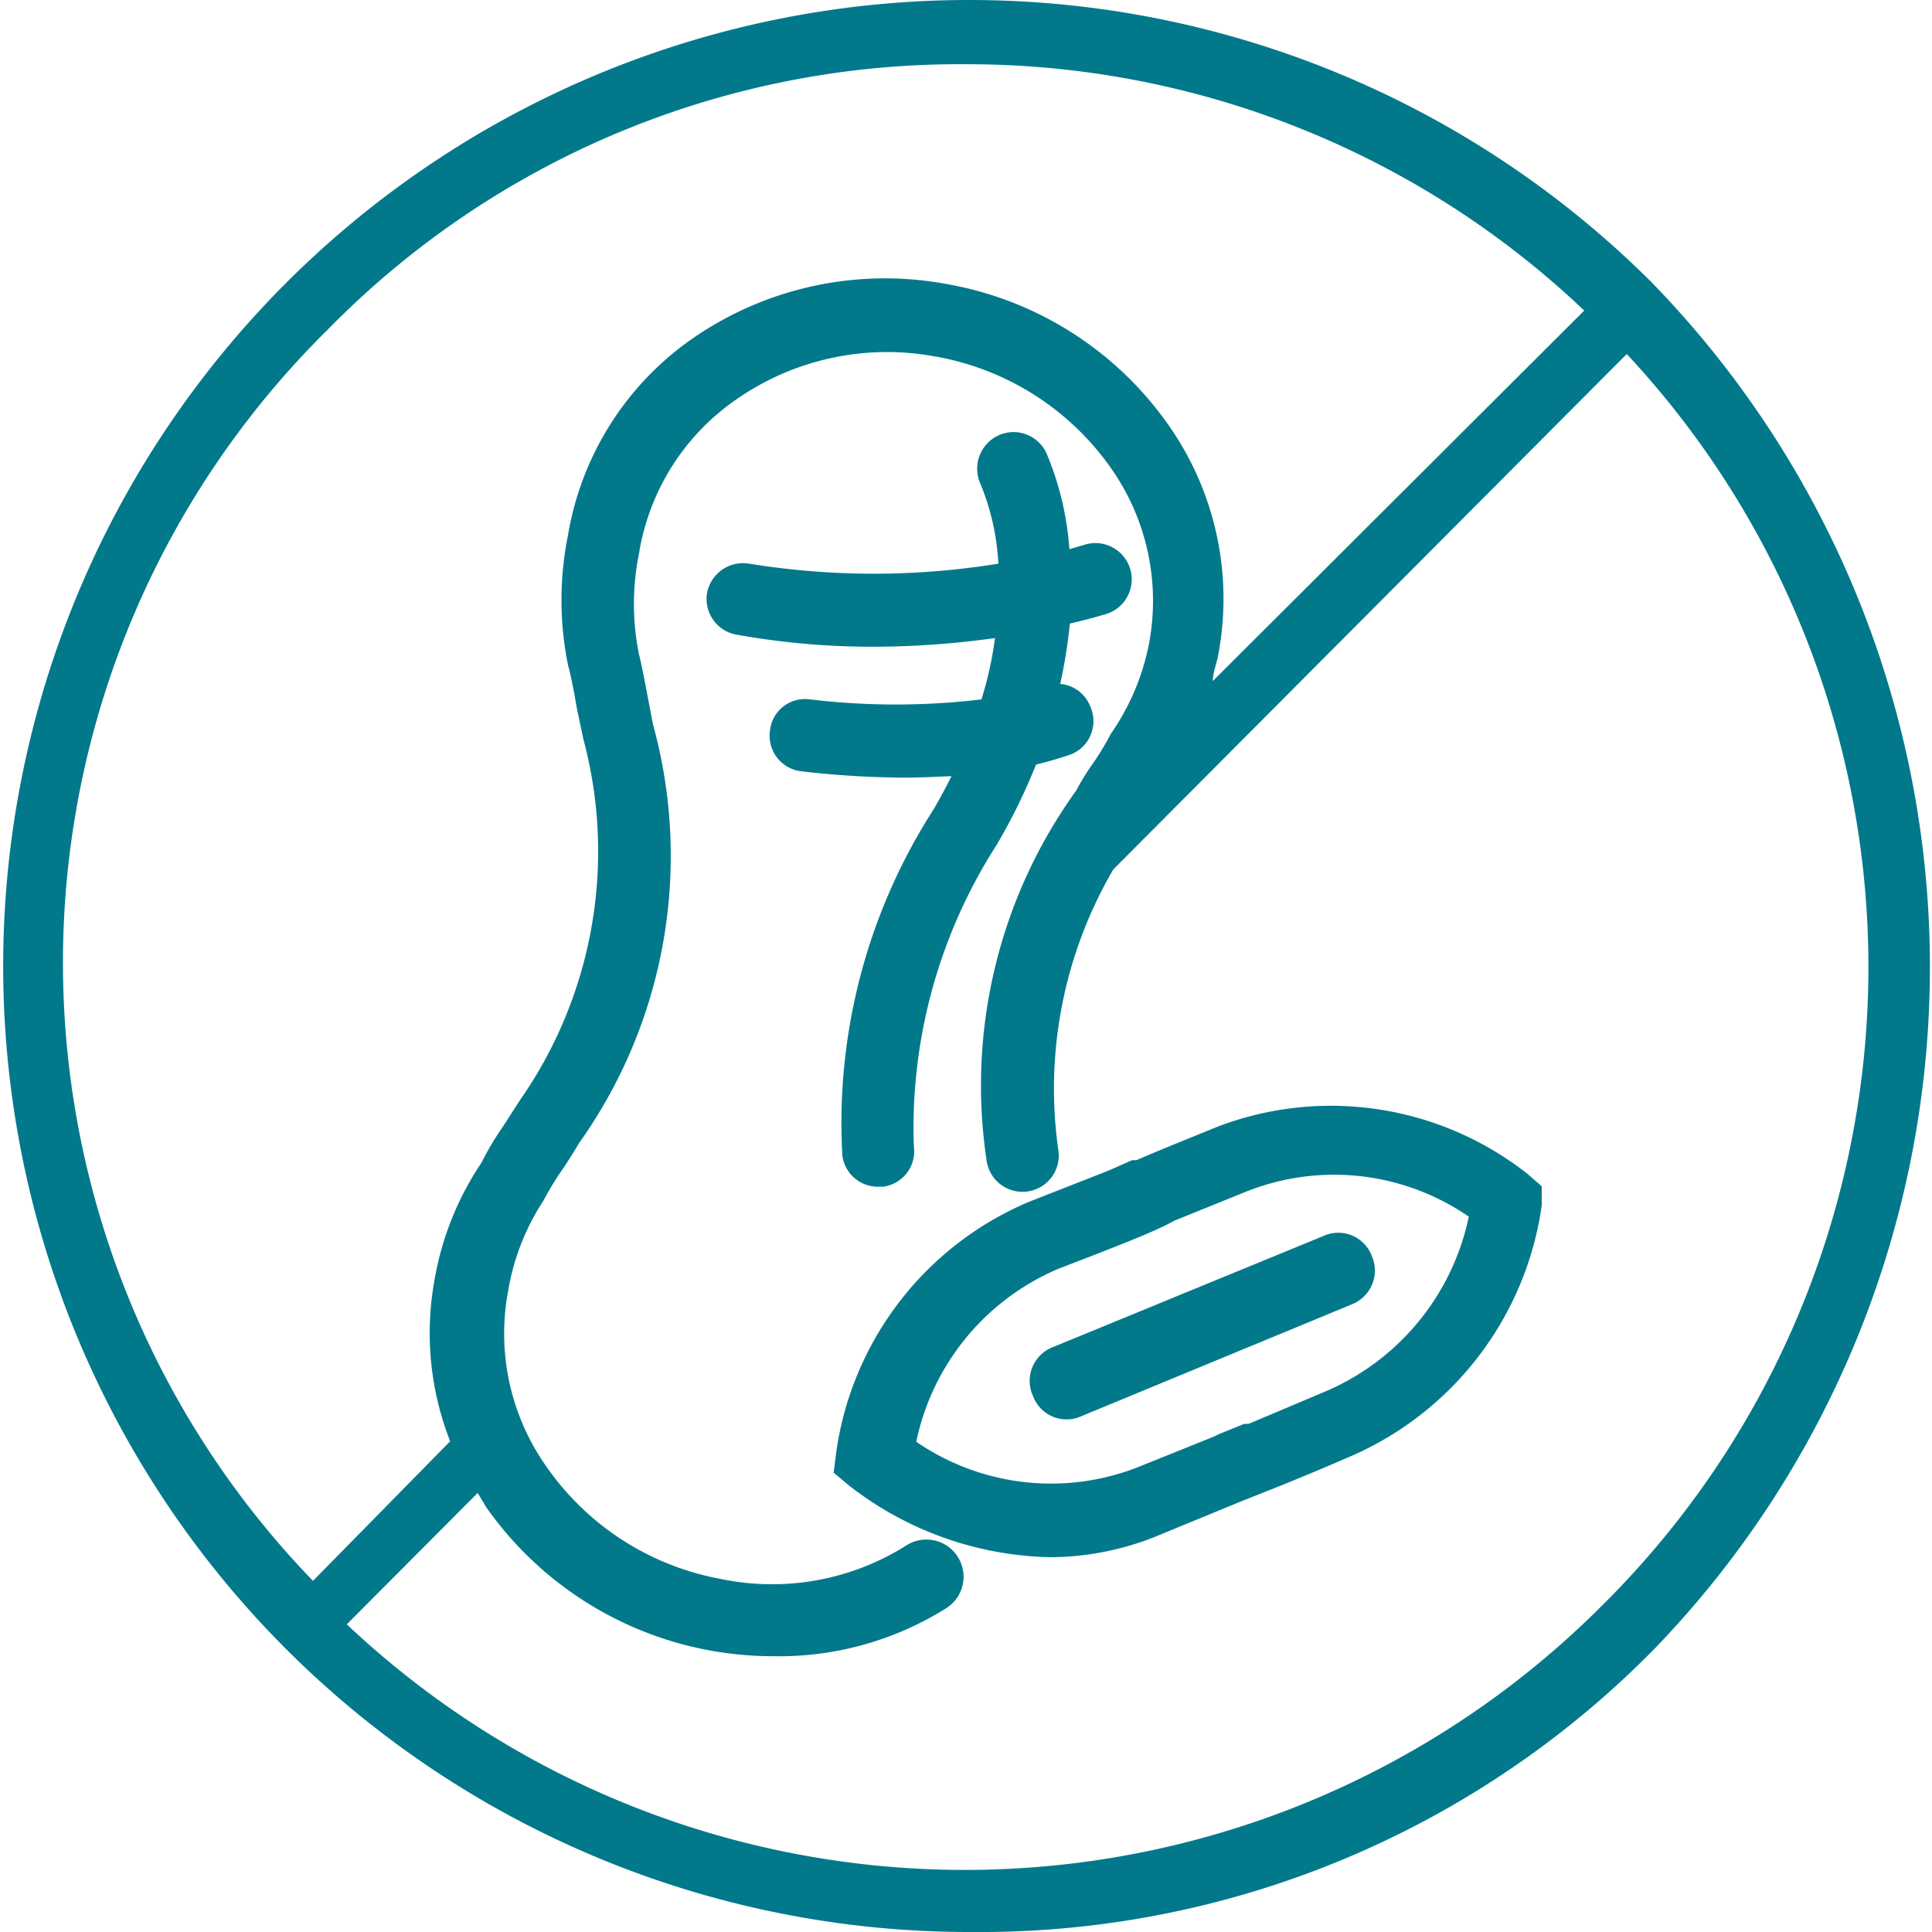
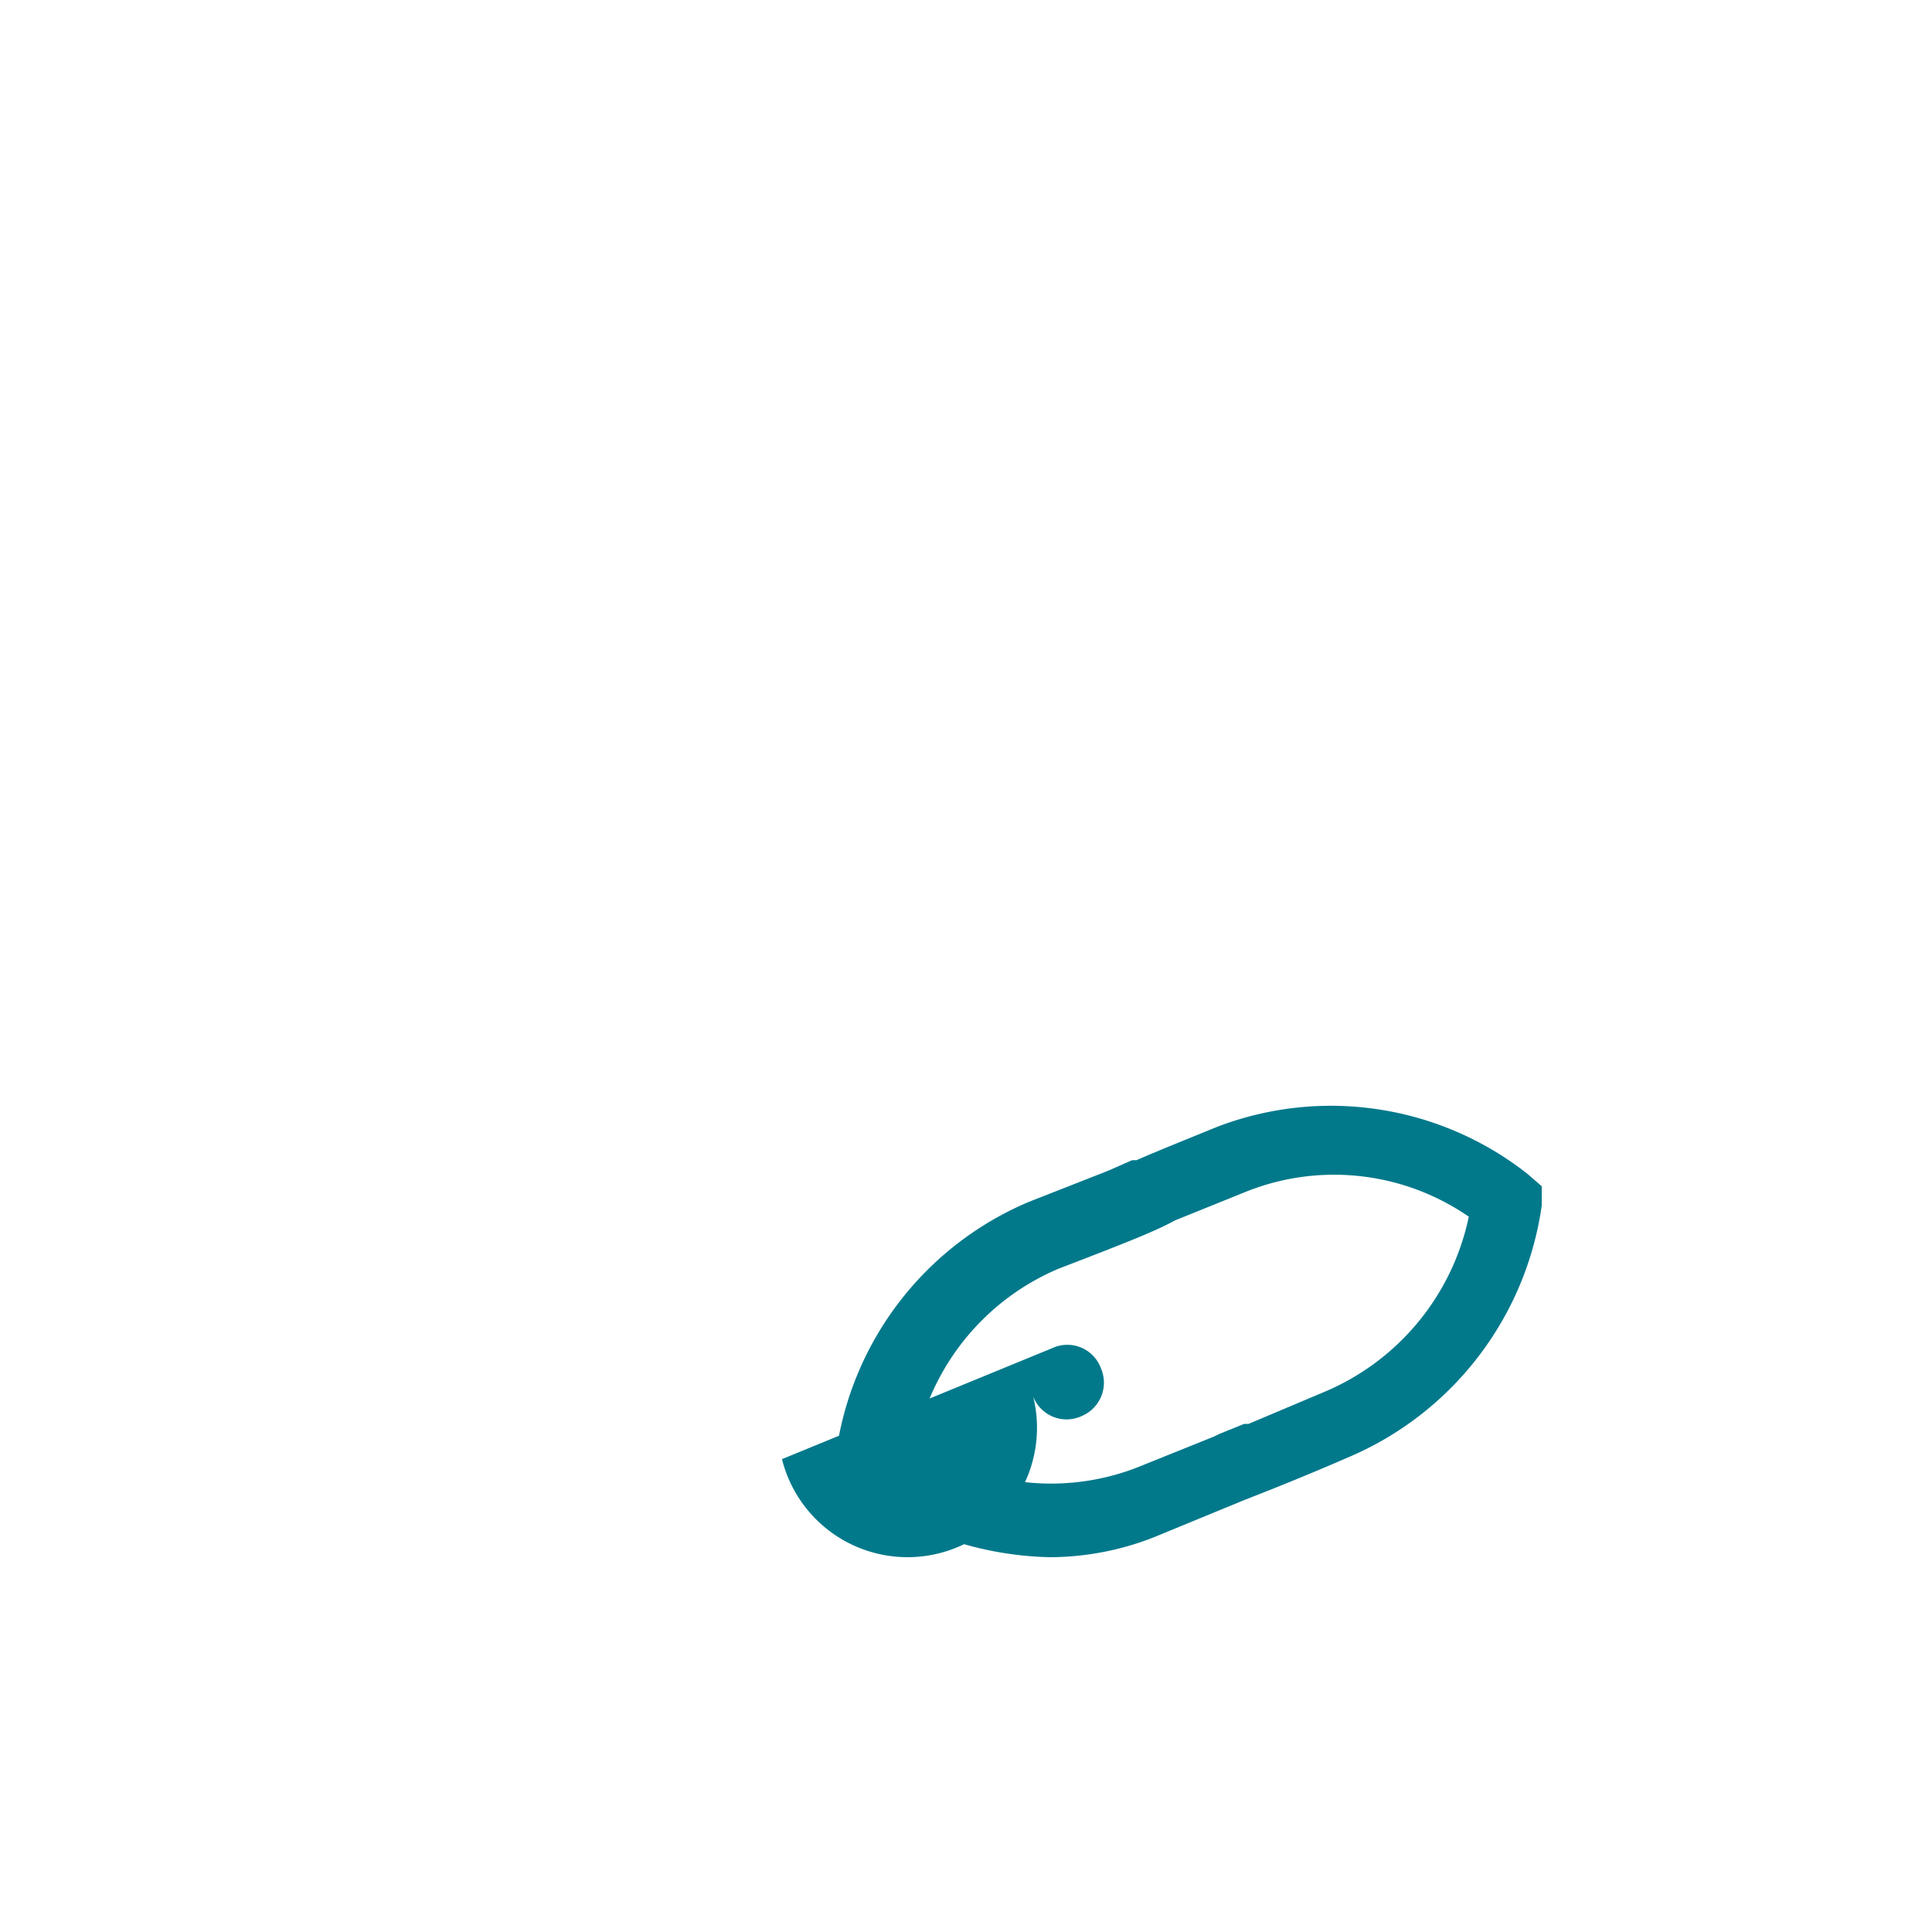
<svg xmlns="http://www.w3.org/2000/svg" id="Layer_1" data-name="Layer 1" viewBox="0 0 40 40">
  <defs>
    <style>.cls-1{fill:#01798b;}</style>
  </defs>
-   <path class="cls-1" d="M34.18,5.83A20,20,0,1,0,20.08,40a19.57,19.57,0,0,0,14.2-5.89A20.32,20.32,0,0,0,34.18,5.83Zm-27.4,1A18.3,18.3,0,0,1,20,1.33a18.54,18.54,0,0,1,12.8,5.1L25.11,14.1c0-.18.08-.36.11-.53a6.25,6.25,0,0,0-1-4.73,7.1,7.1,0,0,0-4.57-2.95A7,7,0,0,0,14.35,7a6.2,6.2,0,0,0-2.59,4.08,6.76,6.76,0,0,0,0,2.69c.07.25.13.59.19.93l.13.61a9,9,0,0,1-1.33,7.49l-.34.53a5.61,5.61,0,0,0-.44.74A6.23,6.23,0,0,0,9,26.48a6.13,6.13,0,0,0,.32,3.36L6.48,32.73A18.41,18.41,0,0,1,6.78,6.83Zm26.4,26.4a18.64,18.64,0,0,1-26,.4l2.71-2.72.18.3A7.26,7.26,0,0,0,16,34.29a6.51,6.51,0,0,0,3.6-1A.75.75,0,1,0,18.76,32a5.21,5.21,0,0,1-3.84.69,5.63,5.63,0,0,1-3.61-2.33,4.77,4.77,0,0,1-.79-3.63,4.89,4.89,0,0,1,.73-1.87,6.38,6.38,0,0,1,.41-.67c.12-.18.24-.37.32-.51A10.26,10.26,0,0,0,13.52,15l-.1-.52c-.07-.37-.14-.74-.19-.93a5.25,5.25,0,0,1,0-2.09,4.8,4.8,0,0,1,2-3.18,5.46,5.46,0,0,1,4.13-.9A5.63,5.63,0,0,1,23,9.69a4.77,4.77,0,0,1,.79,3.63A4.89,4.89,0,0,1,23,15.19a5.5,5.5,0,0,1-.41.67,5.38,5.38,0,0,0-.31.51,10.44,10.44,0,0,0-1.85,7.68.75.75,0,0,0,1.48-.25A9,9,0,0,1,23.05,18L33.68,7.33A18.6,18.6,0,0,1,33.18,33.23Z" />
-   <path class="cls-1" d="M19.7,16.07c-.11.22-.23.44-.36.67a12,12,0,0,0-1.9,7.18.74.74,0,0,0,.74.65h.1a.74.74,0,0,0,.64-.84,10.84,10.84,0,0,1,1.71-6.23,12.19,12.19,0,0,0,.82-1.67c.44-.11.69-.2.72-.21a.74.74,0,0,0,.4-1,.73.73,0,0,0-.62-.46,10.4,10.4,0,0,0,.2-1.25c.44-.1.72-.19.76-.2a.75.75,0,0,0-.46-1.43l-.31.09a6.18,6.18,0,0,0-.48-2,.75.75,0,0,0-1-.35.76.76,0,0,0-.36,1,5,5,0,0,1,.37,1.65,16.12,16.12,0,0,1-5.16,0,.76.76,0,0,0-.87.6.75.75,0,0,0,.61.87,15.9,15.9,0,0,0,2.84.25,18.23,18.23,0,0,0,2.51-.18,7.52,7.52,0,0,1-.28,1.27,14.89,14.89,0,0,1-3.55,0,.73.73,0,0,0-.83.66.74.74,0,0,0,.66.83,19.21,19.21,0,0,0,2.14.13C19.09,16.1,19.4,16.08,19.7,16.07Z" />
  <path class="cls-1" d="M25.2,23.33c-.71.29-1.26.51-1.67.69l-.09,0-.43.19v0l-.12.05v0l-1.58.62a6.63,6.63,0,0,0-4,5.21l-.05.4.31.26a7,7,0,0,0,4.16,1.49,5.91,5.91,0,0,0,2.3-.47l1.7-.7h0l.43-.17c.43-.17,1-.4,1.76-.73a6.68,6.68,0,0,0,4-5.21l0-.4-.3-.26A6.58,6.58,0,0,0,25.2,23.33Zm2.19,5.5-1.54.65h0l0,0-.09,0-.52.21-.1.05-1.59.64a4.93,4.93,0,0,1-4.58-.53,5,5,0,0,1,2.94-3.58c1.27-.49,2-.77,2.41-1l1.51-.61a4.91,4.91,0,0,1,4.58.53A5.06,5.06,0,0,1,27.39,28.83Z" />
-   <path class="cls-1" d="M21.39,28.91a.74.74,0,0,0,1,.41L28,27a.75.75,0,0,0,.4-1,.74.74,0,0,0-1-.41l-5.6,2.3A.75.75,0,0,0,21.39,28.91Z" />
+   <path class="cls-1" d="M21.39,28.91a.74.74,0,0,0,1,.41a.75.75,0,0,0,.4-1,.74.74,0,0,0-1-.41l-5.6,2.3A.75.75,0,0,0,21.39,28.91Z" />
</svg>